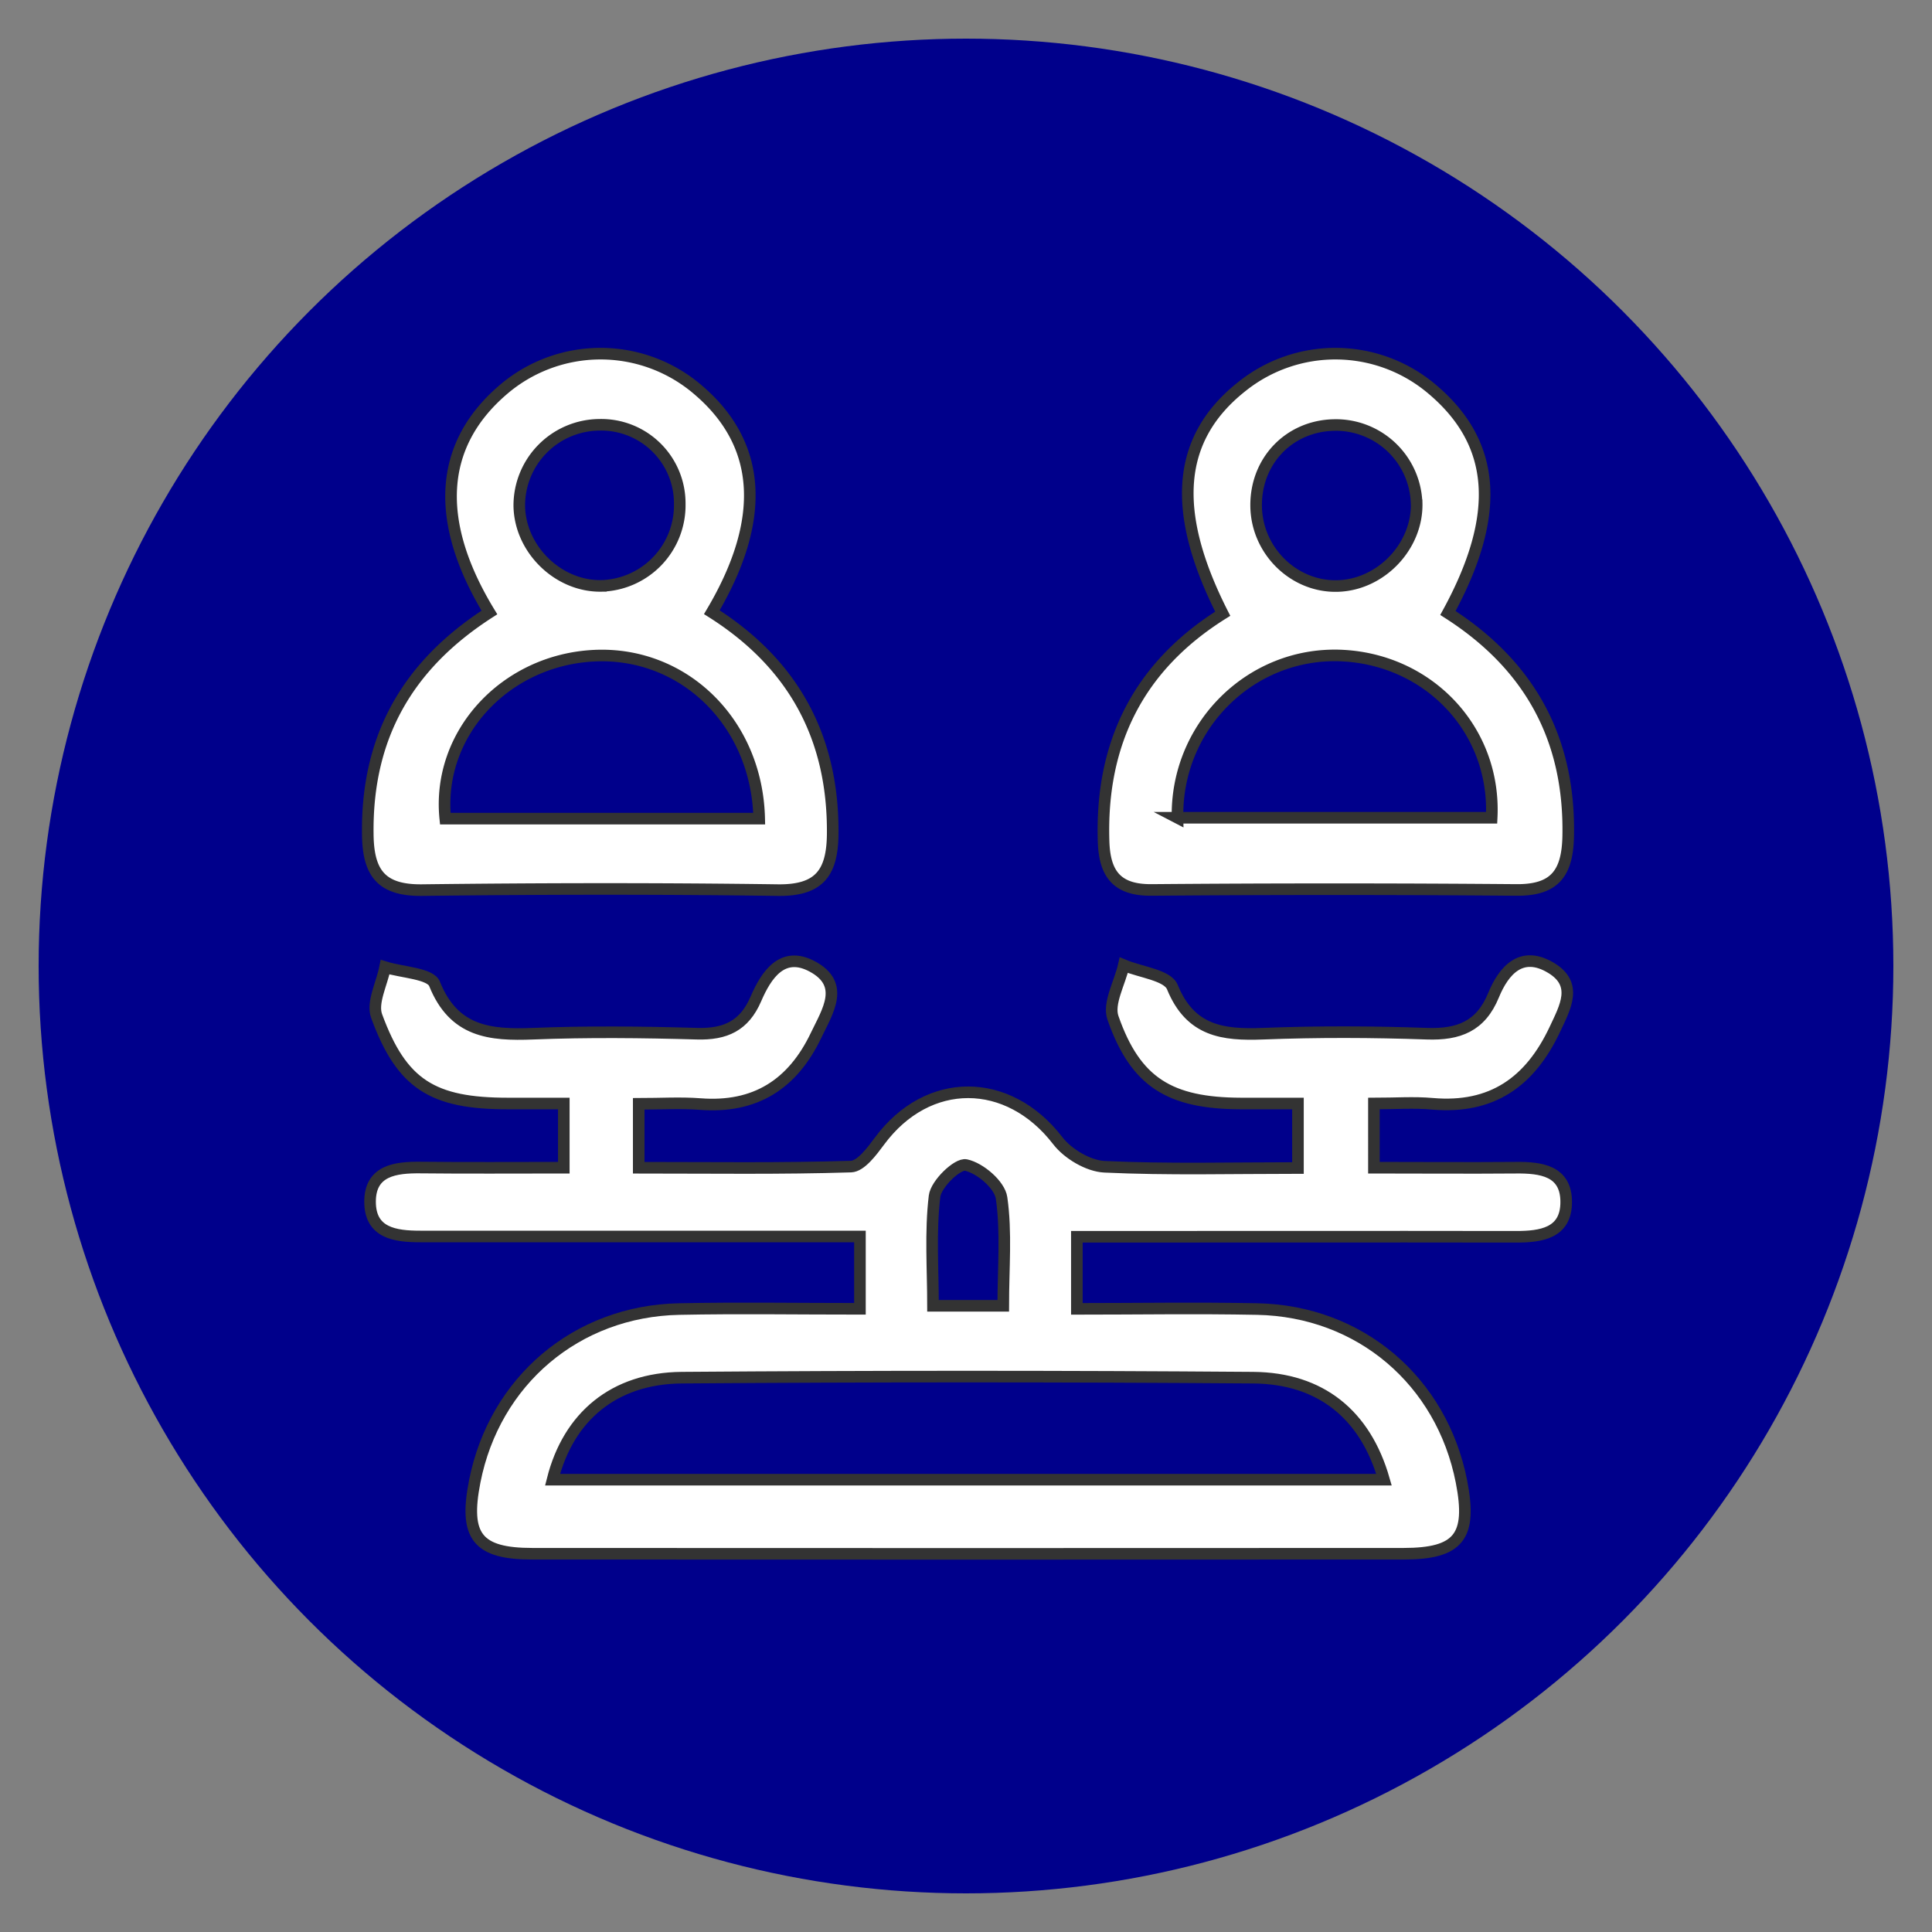
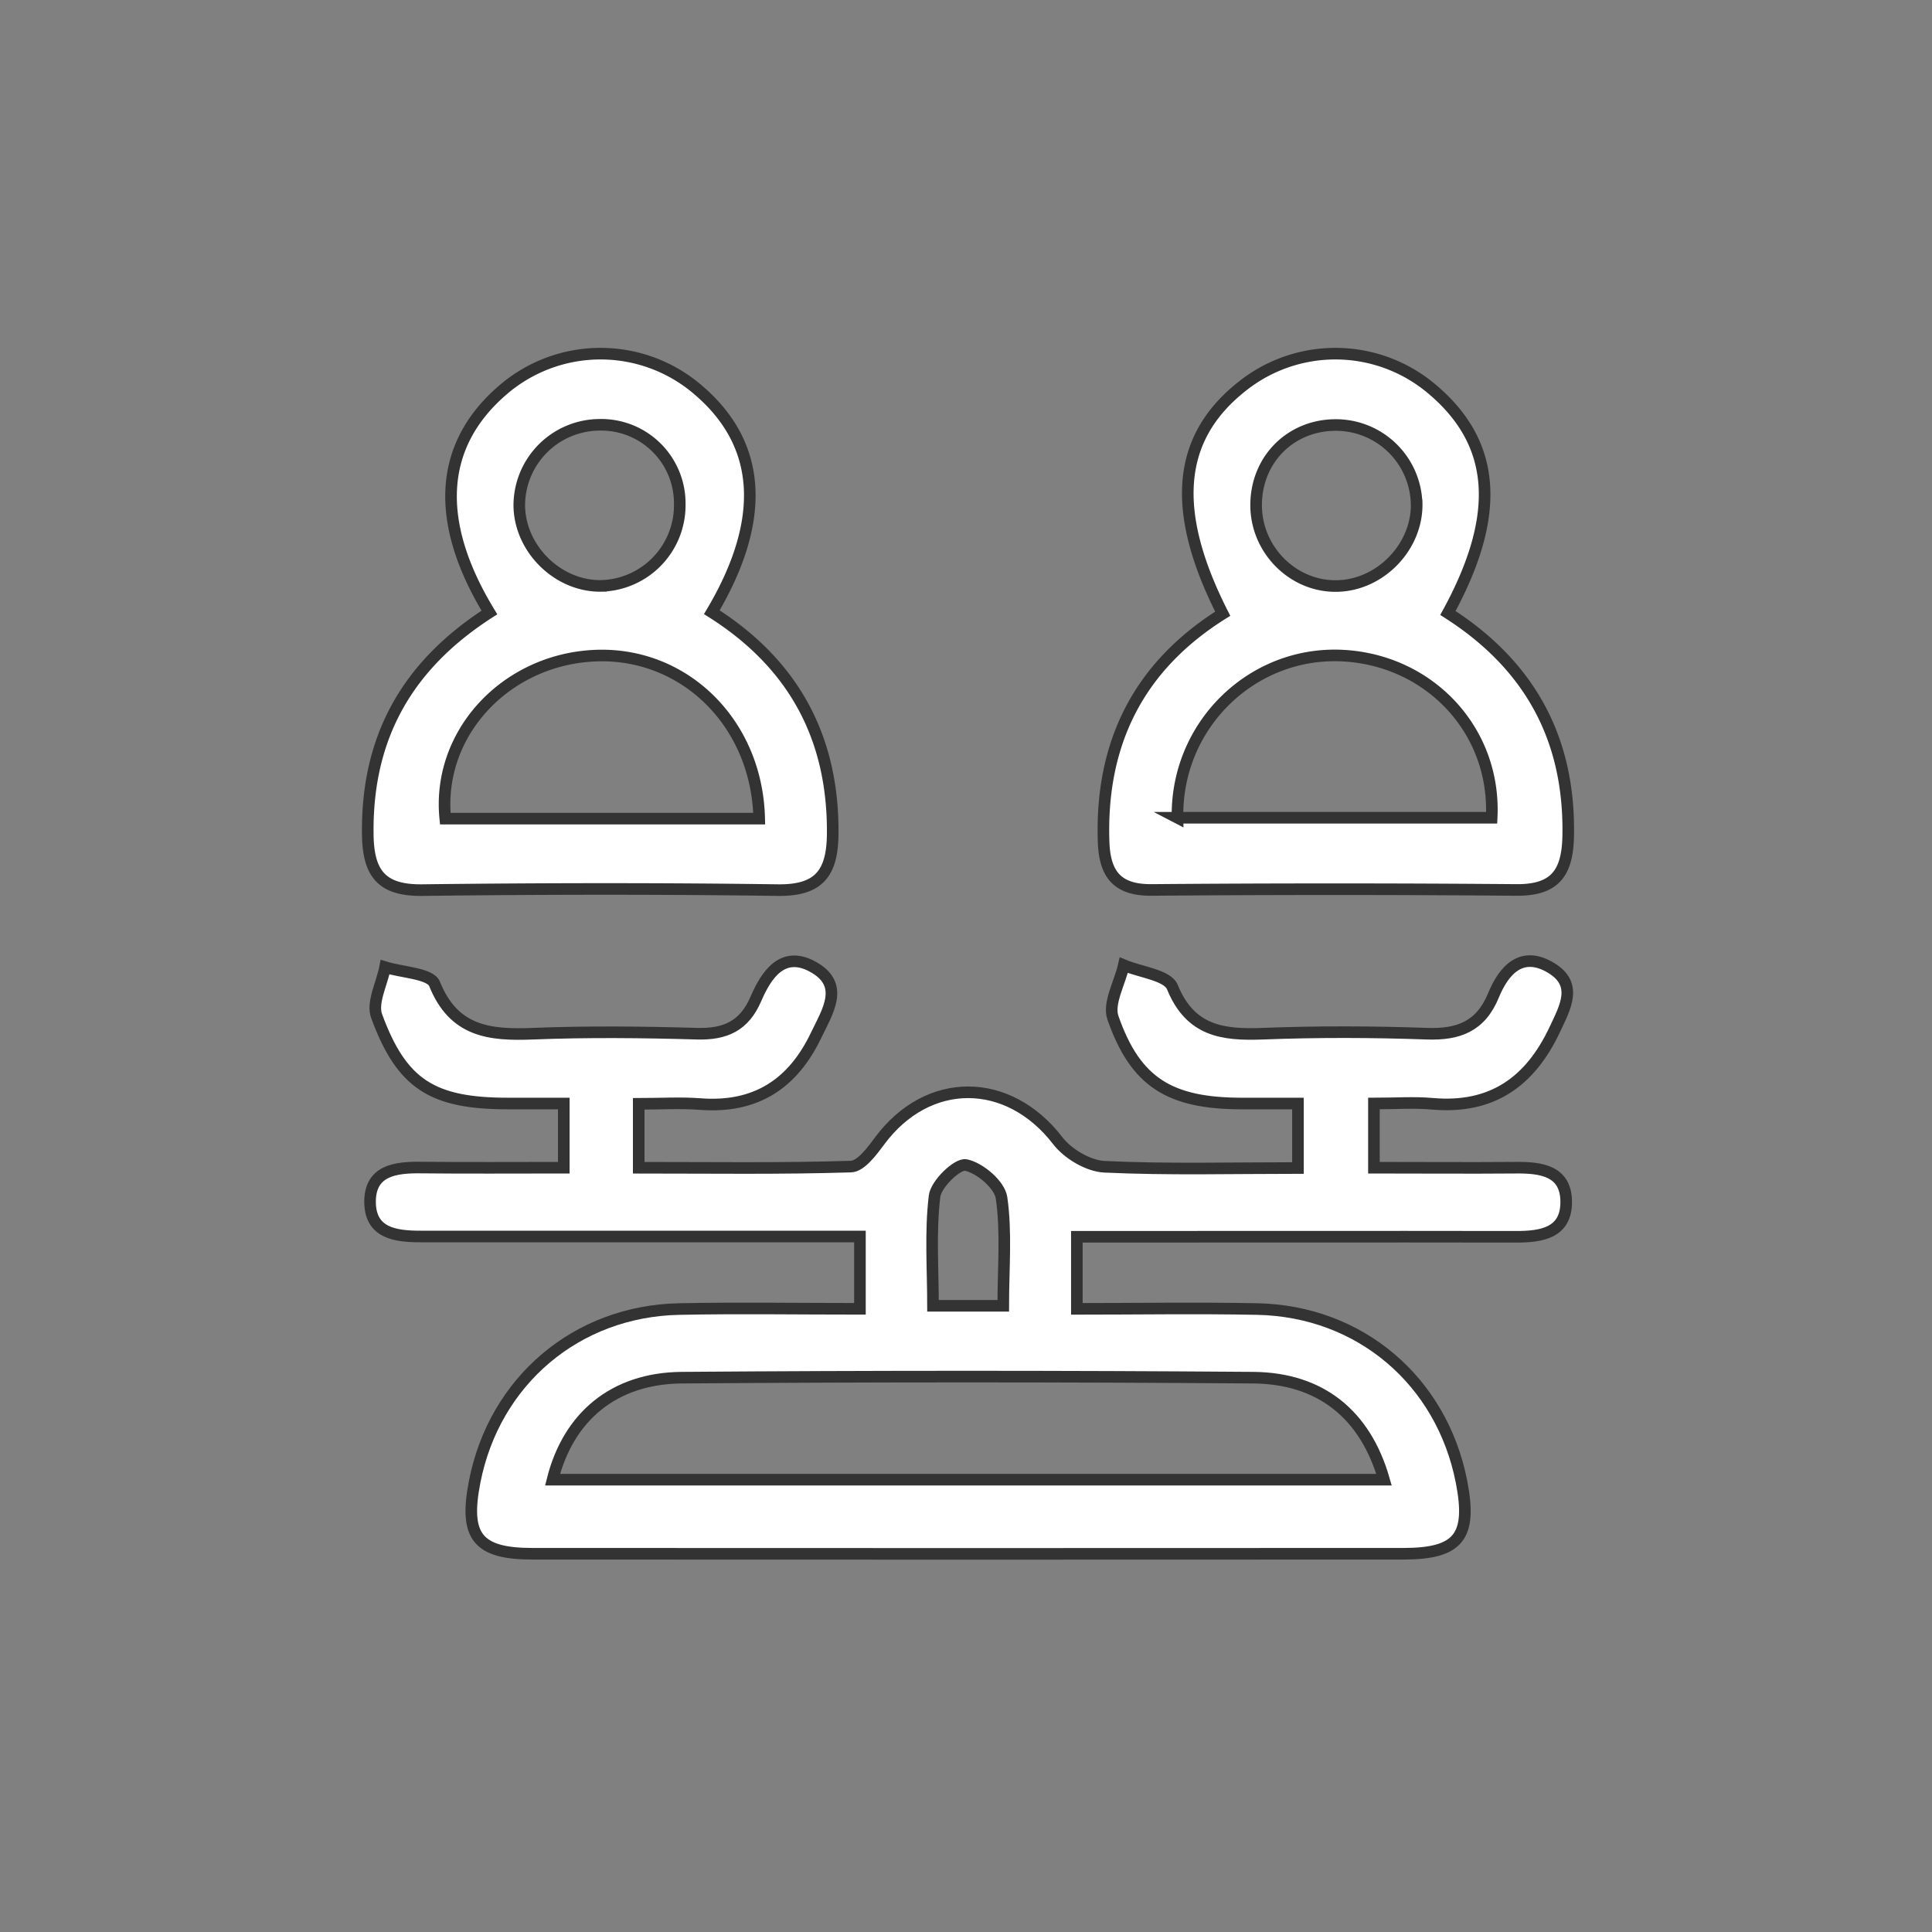
<svg xmlns="http://www.w3.org/2000/svg" id="Calque_1" data-name="Calque 1" viewBox="0 0 500 500">
  <rect x="0" y="0" width="500" height="500" fill="#808080" stroke="none" />
  <defs>
    <style>.cls-1{fill:#00008b;}.cls-2{fill:#fff;stroke:#333;stroke-miterlimit:10;stroke-width:3px;}</style>
  </defs>
-   <circle class="cls-1" cx="250" cy="250" r="240" />
  <g id="TdZloP">
    <path class="cls-2" d="M145.91,302.2V285.59c-5,0-9.73,0-14.44,0-19.5,0-27.5-4.92-34-22.63-1.28-3.47,1.37-8.4,2.2-12.66,4.43,1.38,11.69,1.61,12.79,4.32,5,12.45,14.33,13.34,25.51,12.9,14.11-.56,28.28-.41,42.41,0,7.33.2,12.23-2,15.24-9,2.65-6.15,6.82-12.57,14.59-8.41,8.64,4.63,4,11.56,1,17.81-6.06,12.71-15.76,18.91-30,17.81-5.14-.39-10.32-.06-15.91-.06v16.54c18.78,0,36.86.27,54.93-.3,2.56-.08,5.42-3.95,7.4-6.62,12.5-16.87,33.31-16.71,46.11-.09,2.64,3.43,7.91,6.56,12.12,6.76,16.43.77,32.91.32,50.05.32V285.59c-5.22,0-10,0-14.73,0-18.43-.06-27.31-5.45-33.15-22.18-1.31-3.75,1.76-9,2.81-13.62,4.34,1.82,11.3,2.57,12.56,5.65,4.67,11.45,13.06,12.48,23.46,12.08,14.12-.55,28.29-.5,42.41,0,8.22.29,13.94-1.89,17.24-9.92,2.68-6.53,7.27-11.71,14.89-7.12,7.07,4.25,3.7,10.15,1,15.91C396,280,386.11,287,370.73,285.66c-4.76-.43-9.59-.07-15.16-.07V302.2c12,0,24.37.1,36.7,0,6.58-.07,13.06.79,13.06,8.88s-6.49,9-13,9c-37.53-.06-75.07,0-113.64,0v18.65c15.45,0,31.07-.26,46.68.05,26.6.54,47.75,18.59,52.86,44.67,2.78,14.21-.7,18.65-15,18.66q-112.71.06-225.43,0c-14.26,0-17.74-4.49-14.94-18.72,5.12-26,26.33-44.08,52.93-44.61,15.29-.31,30.58-.06,46.76-.06V320h-35c-26.26,0-52.52,0-78.78,0-6.57,0-13-.91-13-9s6.55-8.91,13.1-8.84C120.82,302.29,132.85,302.2,145.91,302.2ZM143,382.94H358.18c-4.79-16.78-16.33-26.27-33.88-26.4q-73.94-.56-147.89,0C158.87,356.7,147.11,366.63,143,382.94Zm116.64-45c0-9.74.85-19-.44-27.93-.49-3.4-5.56-7.73-9.21-8.5-2.18-.46-7.75,4.89-8.13,8.07-1.12,9.33-.4,18.87-.4,28.36Z" />
    <path class="cls-2" d="M374.72,158.64c21,13.41,31.61,32.38,31.13,57.68-.18,9.6-3.4,14.09-13.42,14q-47.22-.39-94.44,0c-8.87.06-12.1-4.07-12.38-12.49-.85-25.59,9.12-45.41,30.83-59-13.55-26.67-11.86-45.53,5-58.83a38.68,38.68,0,0,1,49.12.66C387.26,114.68,388.64,133.18,374.72,158.64Zm-70,53h81.32c1.15-22.83-16.45-41.23-39.35-42C323.54,168.92,304.3,188,304.74,211.65Zm61.89-81.46A20.89,20.89,0,0,0,345.25,110c-11.68.22-20.4,9.39-20.16,21.18.24,11.47,9.86,20.81,21.11,20.48S366.9,141.33,366.63,130.19Z" />
    <path class="cls-2" d="M126.66,158.51c-14.34-23.53-13.06-43.21,3.26-57.39a38.69,38.69,0,0,1,51,0c16.24,14,17.49,33.39,3.3,57.32,21,13.27,31.54,32.31,31.28,57.49-.11,10.14-3.62,14.58-14.25,14.43-30.67-.42-61.35-.37-92,0-10.61.12-14-4.44-14.07-14.62C94.9,190.92,105.25,172.26,126.66,158.51Zm69.82,53.35c-.57-24.94-19.62-43.27-42.68-42.17S113,189.9,115.24,211.86ZM155.09,109.94a20.89,20.89,0,0,0-20.7,20.93c.14,11.21,10,20.87,21.1,20.76a20.87,20.87,0,0,0,20.43-21.16A20.33,20.33,0,0,0,155.09,109.94Z" />
  </g>
</svg>